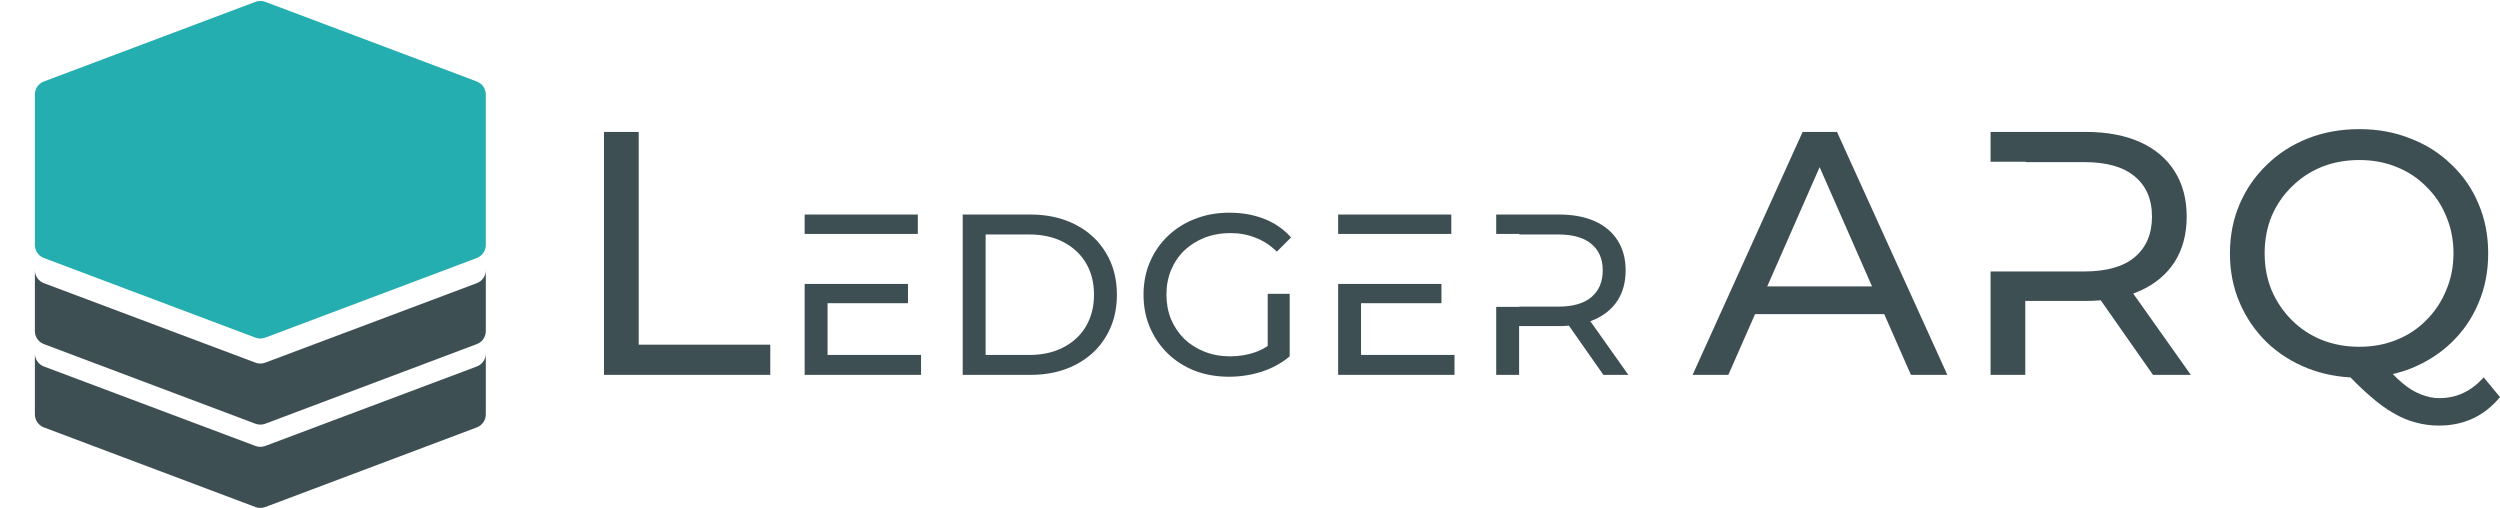
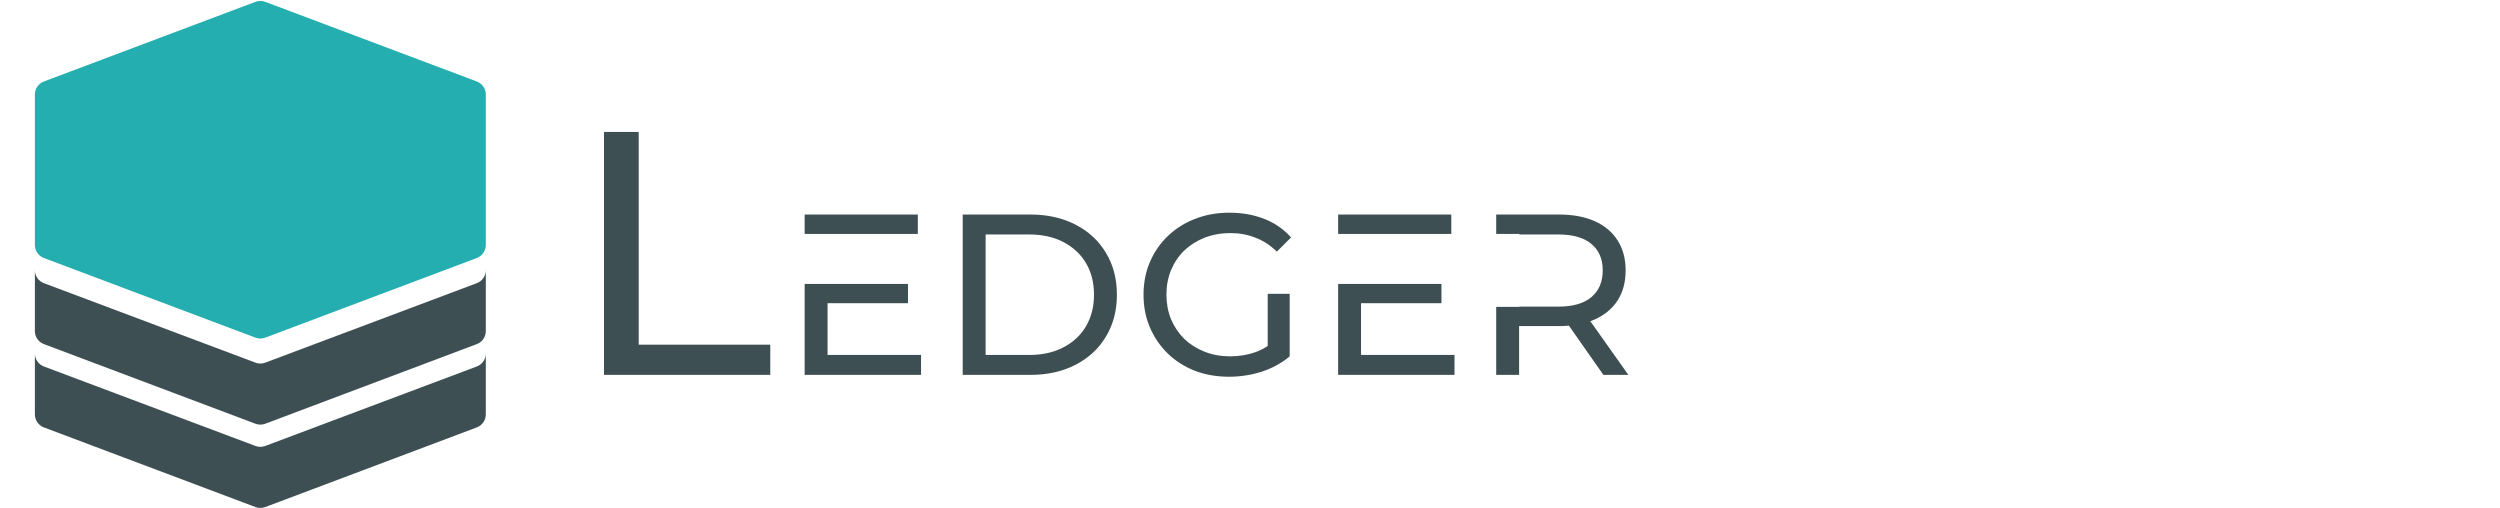
<svg xmlns="http://www.w3.org/2000/svg" width="3601" height="732" viewBox="0 0 3601 732" fill="none">
  <path d="M1770.88 306.36C1789.14 306.36 1805.86 309.33 1821.04 315.27C1836.22 321.209 1849.09 330.12 1859.65 342L1839.19 362.46C1829.73 353.22 1819.39 346.51 1808.17 342.33C1797.17 337.93 1785.18 335.731 1772.2 335.73C1759 335.73 1746.68 337.93 1735.24 342.33C1724.02 346.73 1714.23 352.89 1705.87 360.81C1697.73 368.73 1691.35 378.19 1686.73 389.19C1682.33 399.97 1680.13 411.74 1680.13 424.5C1680.13 437.04 1682.33 448.81 1686.73 459.81C1691.35 470.59 1697.73 480.05 1705.87 488.19C1714.23 496.11 1724.02 502.27 1735.24 506.67C1746.46 511.07 1758.67 513.27 1771.87 513.27C1784.19 513.27 1795.96 511.4 1807.18 507.66C1813.74 505.389 1820.01 502.285 1825.99 498.351V423.18H1857.67V513.27L1856.59 514.171C1845.39 523.408 1832.32 530.478 1817.41 535.38C1802.23 540.22 1786.5 542.64 1770.22 542.64C1752.4 542.64 1736.01 539.78 1721.05 534.06C1706.09 528.12 1693.11 519.87 1682.11 509.31C1671.11 498.53 1662.53 485.99 1656.37 471.69C1650.21 457.39 1647.13 441.66 1647.13 424.5C1647.13 407.34 1650.21 391.61 1656.37 377.31C1662.53 363.01 1671.11 350.579 1682.11 340.02C1693.33 329.24 1706.42 320.99 1721.38 315.27C1736.34 309.33 1752.84 306.36 1770.88 306.36ZM920 496.5H1109.5V540H870V190H920V496.5ZM1307.86 436.71H1192.03V511.29H1326.67V540H1159.03V409H1307.86V436.71ZM1484.05 309C1508.69 309 1530.36 313.84 1549.06 323.52C1567.98 333.2 1582.61 346.73 1592.95 364.11C1603.51 381.49 1608.79 401.62 1608.79 424.5C1608.79 447.38 1603.51 467.51 1592.95 484.89C1582.61 502.27 1567.98 515.8 1549.06 525.48C1530.36 535.16 1508.69 540 1484.05 540H1386.7V309H1484.05ZM2076.28 436.71H1960.45V511.29H2095.09V540H1927.45V409H2076.28V436.71ZM2245.21 309C2265.45 309 2282.72 312.19 2297.02 318.57C2311.32 324.95 2322.32 334.19 2330.02 346.29C2337.72 358.39 2341.57 372.8 2341.57 389.52C2341.57 406.24 2337.72 420.65 2330.02 432.75C2322.32 444.63 2311.32 453.76 2297.02 460.14C2294.99 461.048 2292.89 461.89 2290.73 462.669L2345.53 540H2309.56L2259.88 469.107C2255.18 469.509 2250.29 469.71 2245.21 469.71H2188.12V540H2155.12V442H2188.5V441.66H2244.22C2265.34 441.66 2281.29 437.15 2292.07 428.13C2303.07 418.89 2308.57 406.02 2308.57 389.52C2308.57 373.02 2303.07 360.26 2292.07 351.24C2281.29 342.22 2265.34 337.71 2244.22 337.71H2188.5V337H2155.12V309H2245.21ZM1419.7 511.29H1482.07C1501.21 511.29 1517.71 507.66 1531.57 500.4C1545.65 493.14 1556.54 483.02 1564.24 470.04C1571.94 456.84 1575.79 441.66 1575.79 424.5C1575.79 407.12 1571.94 391.94 1564.24 378.96C1556.54 365.98 1545.65 355.86 1531.57 348.6C1517.71 341.34 1501.21 337.71 1482.07 337.71H1419.7V511.29ZM1322.04 337H1159.03V309H1322.04V337ZM2090.47 337H1927.45V309H2090.47V337Z" fill="#3E4F53" />
  <path d="M699.76 596.908C699.76 605.236 694.599 612.692 686.806 615.626L382.046 730.348C377.504 732.057 372.496 732.057 367.954 730.348L63.194 615.626C55.401 612.692 50.24 605.236 50.24 596.908V509.148C50.24 517.481 55.407 524.941 63.207 527.871L367.967 642.358C372.501 644.062 377.499 644.062 382.033 642.358L686.793 527.871C694.593 524.941 699.76 517.481 699.76 509.148V596.908Z" fill="#3E4F53" />
  <path d="M699.76 476.908C699.76 485.236 694.599 492.692 686.806 495.626L382.046 610.348C377.504 612.057 372.496 612.057 367.954 610.348L63.194 495.626C55.401 492.692 50.24 485.236 50.24 476.908V389.148C50.24 397.481 55.407 404.941 63.207 407.871L367.967 522.358C372.501 524.062 377.499 524.062 382.033 522.358L686.793 407.871C694.593 404.941 699.76 397.481 699.76 389.148V476.908Z" fill="#3E4F53" />
  <path d="M367.954 2.652C372.496 0.943 377.504 0.943 382.046 2.652L686.805 117.374C694.599 120.308 699.76 127.764 699.76 136.091V352.909C699.76 361.236 694.599 368.692 686.805 371.626L382.046 486.348C377.504 488.057 372.496 488.057 367.954 486.348L63.194 371.626C55.401 368.692 50.24 361.236 50.24 352.909V136.091C50.24 127.764 55.401 120.308 63.194 117.374L367.954 2.652Z" fill="#24AEAF" />
-   <path d="M3398.49 186C3425.16 186 3449.66 190.5 3471.99 199.5C3494.66 208.167 3514.33 220.667 3530.99 237C3547.99 253 3560.99 271.833 3569.99 293.5C3579.33 315.167 3583.99 339 3583.99 365C3583.99 391 3579.33 414.833 3569.99 436.5C3560.99 458.167 3547.99 477.167 3530.99 493.5C3514.33 509.5 3494.66 522 3471.99 531C3463.82 534.172 3455.35 536.76 3446.6 538.771C3451.01 543.353 3455.3 547.43 3459.49 551C3468.83 559 3477.99 564.667 3486.99 568C3495.99 571.667 3504.83 573.5 3513.49 573.5C3538.49 573.5 3559.83 563.5 3577.49 543.5L3600.99 572C3578.33 599.333 3548.99 613 3512.99 613C3501.33 613 3490.16 611.5 3479.49 608.5C3468.83 605.833 3458.16 601.333 3447.49 595C3436.83 589 3425.83 581 3414.49 571C3405.52 563.345 3395.92 554.226 3385.69 543.645C3363.84 542.424 3343.27 538.043 3323.99 530.5C3301.33 521.5 3281.66 509 3264.99 493C3248.33 476.667 3235.33 457.667 3225.99 436C3216.66 414.333 3211.99 390.667 3211.99 365C3211.99 339.333 3216.66 315.667 3225.99 294C3235.33 272.333 3248.33 253.5 3264.99 237.5C3281.66 221.167 3301.33 208.5 3323.99 199.5C3346.66 190.5 3371.49 186 3398.49 186ZM2805 540H2752.5L2714.05 452.5H2527.95L2489.5 540H2438L2596.5 190H2646L2805 540ZM3003.71 190C3034.38 190 3060.54 194.833 3082.21 204.5C3103.88 214.167 3120.54 228.167 3132.21 246.5C3143.88 264.833 3149.71 286.667 3149.71 312C3149.71 337.333 3143.88 359.167 3132.21 377.5C3120.54 395.5 3103.88 409.333 3082.21 419C3079.13 420.377 3075.95 421.654 3072.68 422.835L3155.71 540H3101.21L3025.94 432.587C3018.81 433.195 3011.4 433.5 3003.71 433.5H2917.21V540H2867.21V391H3002.21C3034.21 391 3058.38 384.167 3074.71 370.5C3091.38 356.5 3099.71 337 3099.71 312C3099.71 287 3091.38 267.667 3074.71 254C3058.38 240.333 3034.21 233.5 3002.21 233.5H2918V233H2867.21V190H3003.71ZM3398.49 230.5C3378.83 230.5 3360.66 233.833 3343.99 240.5C3327.66 247.167 3313.33 256.667 3300.99 269C3288.66 281 3278.99 295.167 3271.99 311.5C3265.33 327.833 3261.99 345.667 3261.99 365C3261.99 384 3265.33 401.667 3271.99 418C3278.99 434.333 3288.66 448.667 3300.99 461C3313.33 473.333 3327.66 482.833 3343.99 489.5C3360.66 496.167 3378.83 499.5 3398.49 499.5C3417.83 499.5 3435.66 496.167 3451.99 489.5C3468.66 482.833 3482.99 473.333 3494.99 461C3507.33 448.667 3516.83 434.333 3523.49 418C3530.49 401.667 3533.99 384 3533.99 365C3533.99 345.667 3530.49 327.833 3523.49 311.5C3516.83 295.167 3507.33 281 3494.99 269C3482.99 256.667 3468.66 247.167 3451.99 240.5C3435.66 233.833 3417.83 230.5 3398.49 230.5ZM2545.53 412.5H2696.47L2621 240.756L2545.53 412.5Z" fill="#3E4F53" />
</svg>